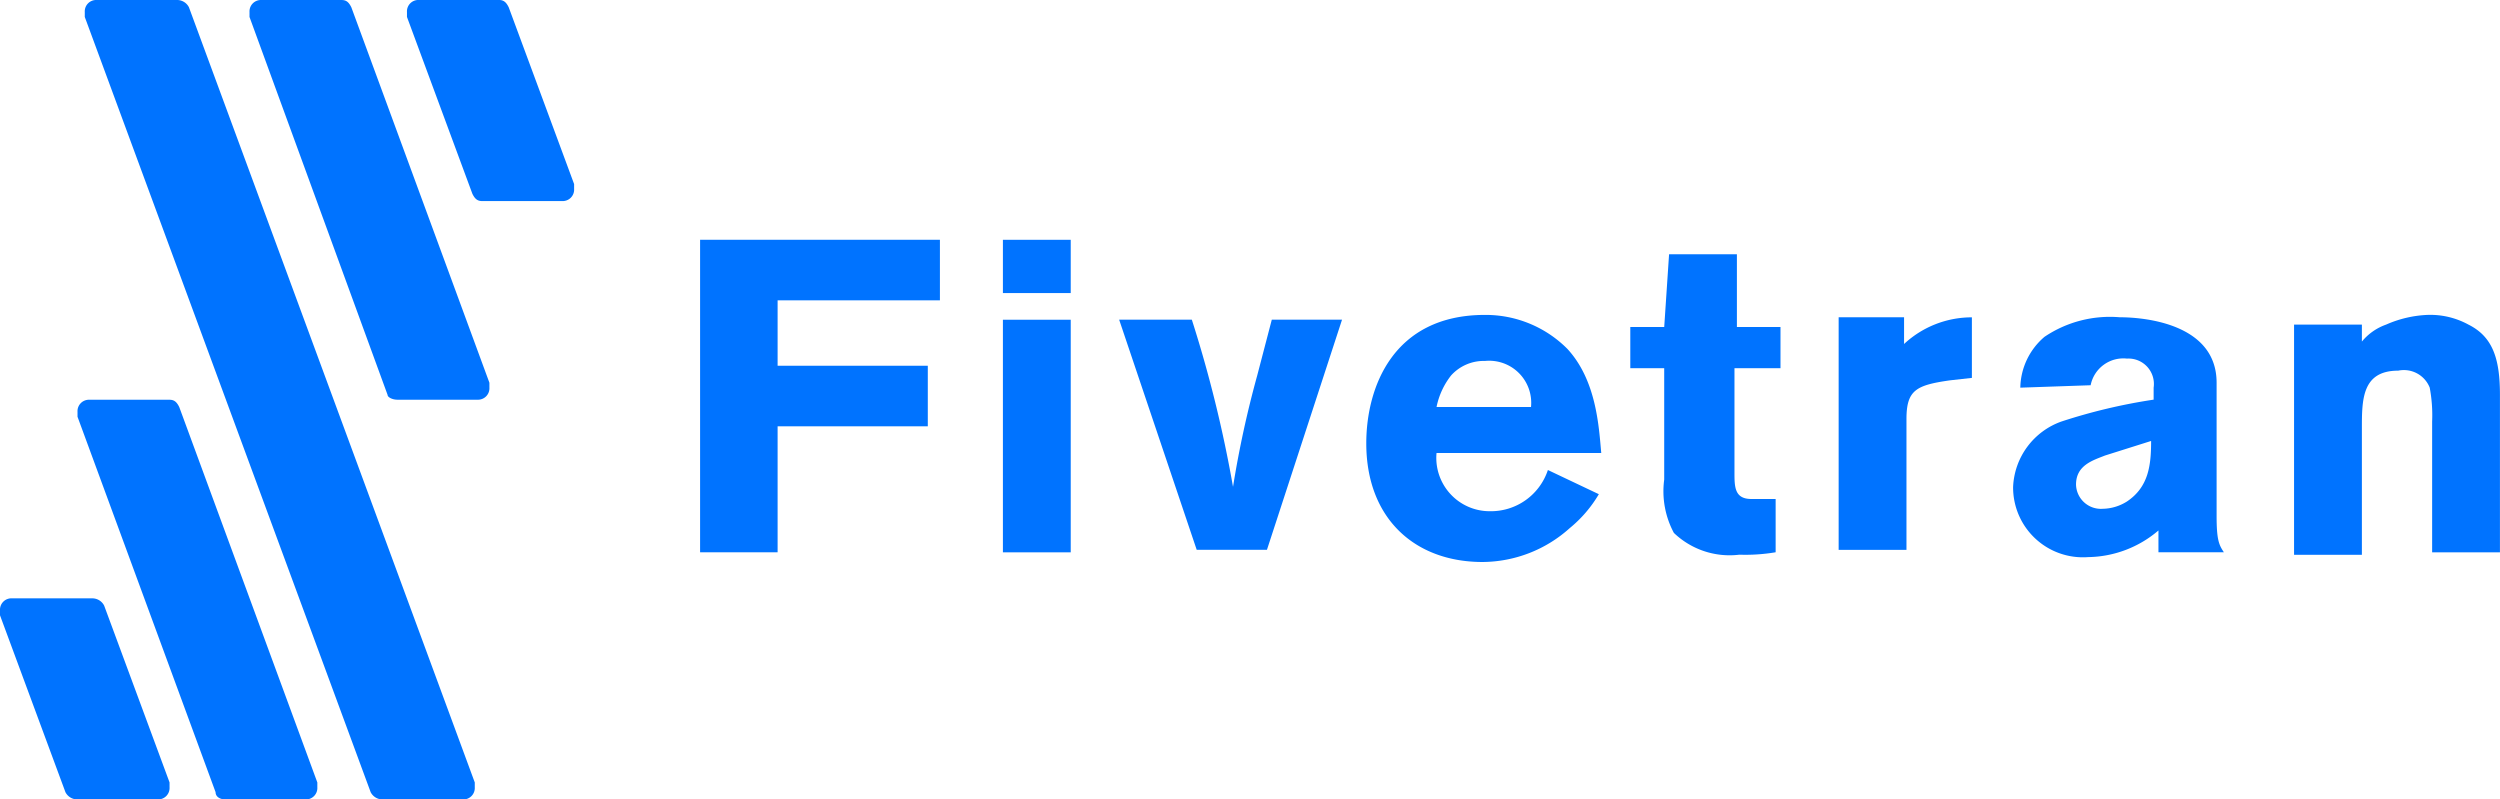
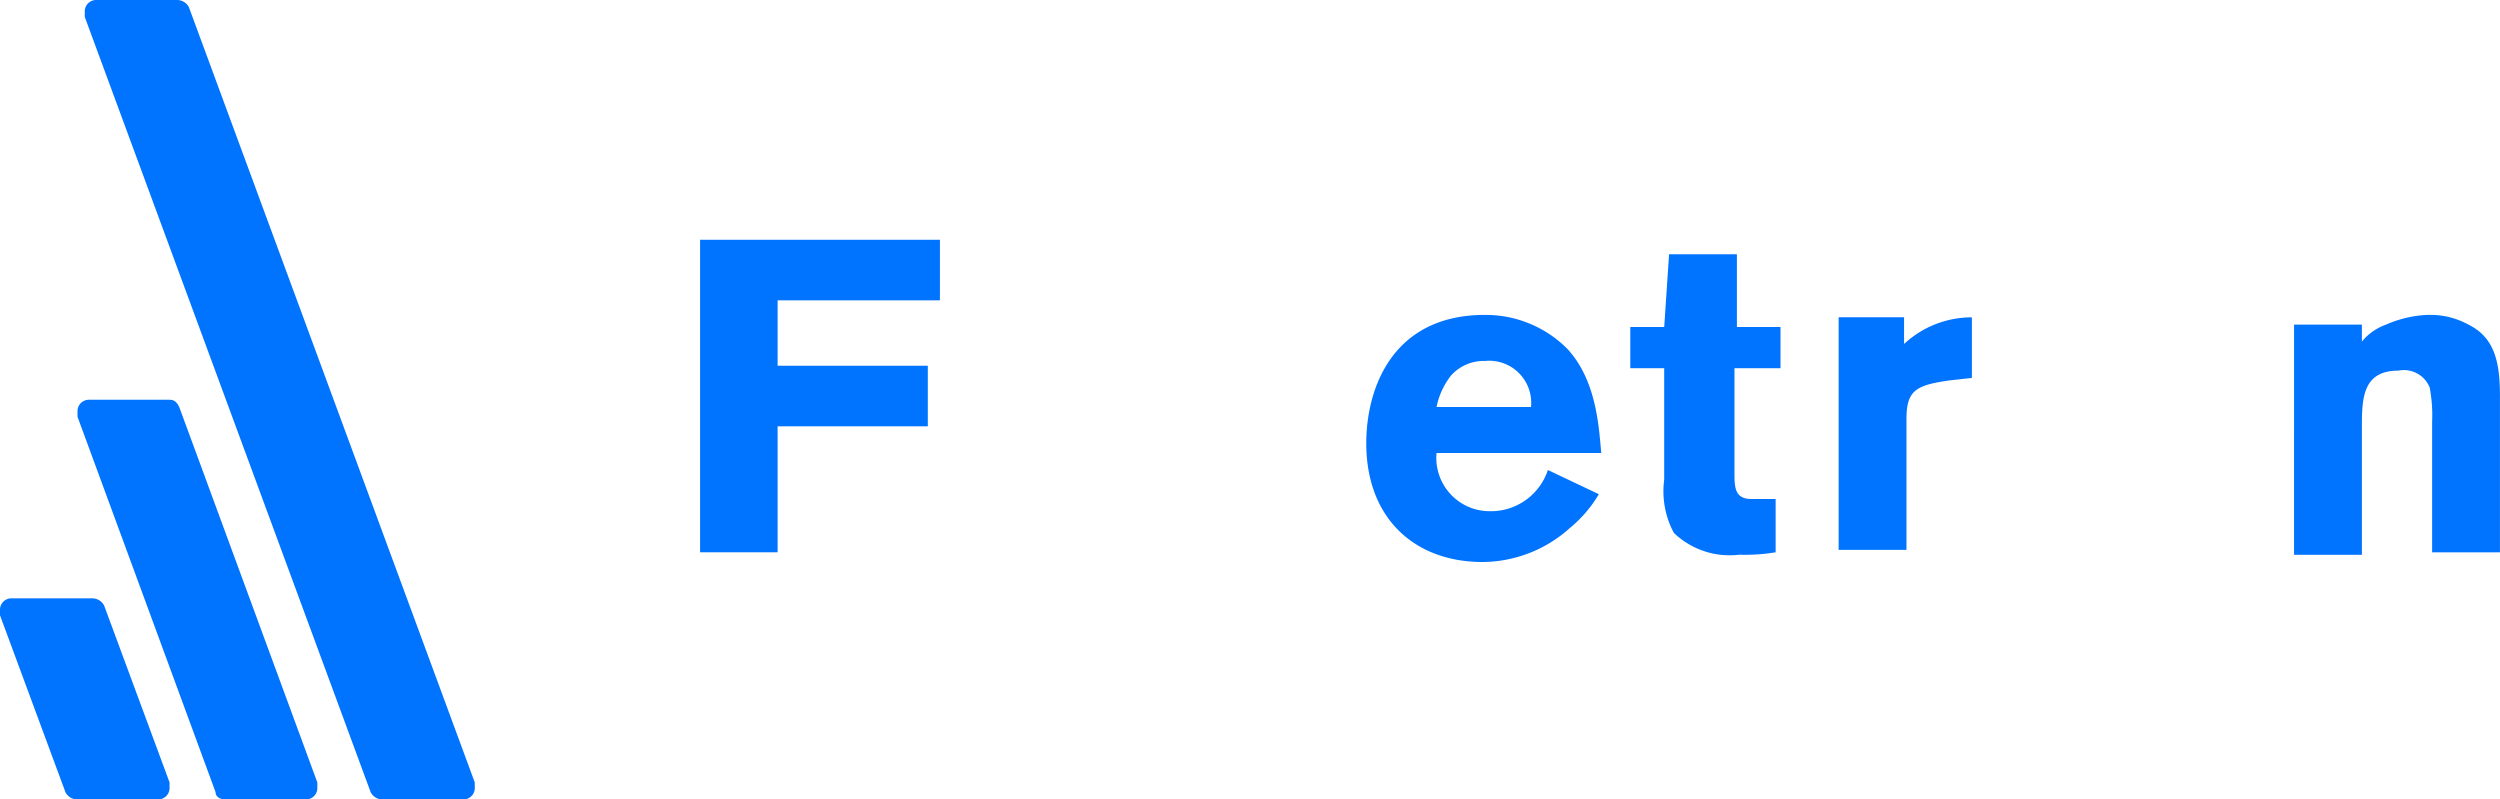
<svg xmlns="http://www.w3.org/2000/svg" id="logo-fevetran" width="134.943" height="43.15" viewBox="0 0 134.943 43.15">
  <g id="Group_4819" data-name="Group 4819" transform="translate(37.789 12.945)">
    <path id="Path_7641" data-name="Path 7641" d="M63.171,502.3v3.269H54.41V509.1h8.107v3.269H54.41v6.8H50.226V502.3Z" transform="translate(-50.226 -502.303)" fill="#0073ff" />
-     <path id="Path_7642" data-name="Path 7642" d="M62.73,502.3h3.661v2.877H62.73Zm0,4.315h3.661V519.17H62.73Z" transform="translate(-46.385 -502.303)" fill="#0073ff" />
-     <path id="Path_7643" data-name="Path 7643" d="M67.531,505.6h3.923a68.161,68.161,0,0,1,2.223,9.022,55.537,55.537,0,0,1,1.307-6.014l.786-3.008h3.791l-4.053,12.422H71.717Z" transform="translate(-44.911 -501.289)" fill="#0073ff" />
    <path id="Path_7644" data-name="Path 7644" d="M90.288,515.081a6.859,6.859,0,0,1-1.57,1.83,7.093,7.093,0,0,1-4.707,1.83c-3.661,0-6.276-2.353-6.276-6.406,0-3.008,1.438-6.931,6.406-6.931a6.221,6.221,0,0,1,4.446,1.831c1.57,1.7,1.7,4.184,1.831,5.622H81.527A2.879,2.879,0,0,0,84.4,516a3.24,3.24,0,0,0,3.138-2.224Zm-3.661-4.708a2.27,2.27,0,0,0-2.485-2.484,2.373,2.373,0,0,0-1.83.784,4.051,4.051,0,0,0-.784,1.7Z" transform="translate(-41.776 -501.351)" fill="#0073ff" />
    <path id="Path_7645" data-name="Path 7645" d="M90.731,502.9h3.661v3.923h2.353v2.224H94.261v5.622c0,.784,0,1.439.915,1.439h1.307v2.876a9.892,9.892,0,0,1-1.961.131,4.344,4.344,0,0,1-3.531-1.176,4.748,4.748,0,0,1-.523-2.877v-6.014H88.638v-2.224h1.831Z" transform="translate(-38.428 -502.119)" fill="#0073ff" />
    <path id="Path_7646" data-name="Path 7646" d="M100.772,506.943a5.362,5.362,0,0,1,3.661-1.439v3.269l-1.178.131c-1.83.261-2.353.523-2.353,2.093v7.06H97.241V505.5h3.531Z" transform="translate(-35.785 -501.32)" fill="#0073ff" />
-     <path id="Path_7647" data-name="Path 7647" d="M104.835,509.3a3.681,3.681,0,0,1,1.308-2.746A6.317,6.317,0,0,1,110.2,505.5c1.438,0,5.23.392,5.23,3.531v7.192c0,1.307.131,1.569.392,1.961h-3.531v-1.176a5.959,5.959,0,0,1-3.792,1.438,3.769,3.769,0,0,1-4.053-3.792,3.923,3.923,0,0,1,2.616-3.529,30.464,30.464,0,0,1,4.969-1.178V509.3a1.371,1.371,0,0,0-1.438-1.569,1.8,1.8,0,0,0-1.962,1.438Zm4.576,3.661c-.654.261-1.569.523-1.569,1.569a1.344,1.344,0,0,0,1.438,1.308,2.523,2.523,0,0,0,1.308-.392c1.176-.786,1.307-1.962,1.307-3.269Z" transform="translate(-33.573 -501.32)" fill="#0073ff" />
    <path id="Path_7648" data-name="Path 7648" d="M119.708,506.843a2.981,2.981,0,0,1,1.307-.916,6.16,6.16,0,0,1,2.223-.523,4.3,4.3,0,0,1,2.222.523c1.308.654,1.7,1.831,1.7,3.792v8.5H123.5v-7.06a8.045,8.045,0,0,0-.131-1.831,1.5,1.5,0,0,0-1.7-.915c-1.961,0-1.961,1.569-1.961,3.138v6.8h-3.661V505.927h3.661Z" transform="translate(-30.009 -501.351)" fill="#0073ff" />
  </g>
  <g id="Group_4820" data-name="Group 4820">
-     <path id="Path_7649" data-name="Path 7649" d="M39.6,513.975h4.315a.618.618,0,0,0,.654-.654v-.261l-7.453-20.267c-.131-.261-.261-.392-.523-.392H32.274a.617.617,0,0,0-.654.654v.261l7.453,20.4C39.073,513.844,39.335,513.975,39.6,513.975Z" transform="translate(-18.152 -492.4)" fill="#0073ff" />
    <path id="Path_7650" data-name="Path 7650" d="M40.9,535.551h4.315a.618.618,0,0,0,.654-.655v-.261L30.44,492.792a.719.719,0,0,0-.654-.392H25.472a.617.617,0,0,0-.654.654v.261l15.43,41.842A.718.718,0,0,0,40.9,535.551Z" transform="translate(-20.242 -492.4)" fill="#0073ff" />
    <path id="Path_7651" data-name="Path 7651" d="M32.494,530.481h4.315a.618.618,0,0,0,.654-.655v-.261L30.009,509.3c-.131-.261-.261-.392-.523-.392H25.172a.618.618,0,0,0-.654.654v.263l7.453,20.266C31.971,530.35,32.233,530.481,32.494,530.481Z" transform="translate(-20.334 -487.33)" fill="#0073ff" />
-     <path id="Path_7652" data-name="Path 7652" d="M38.122,493.315l3.531,9.546c.131.261.261.392.523.392H46.49a.618.618,0,0,0,.654-.654v-.263l-3.531-9.545c-.131-.261-.261-.392-.523-.392H38.776a.617.617,0,0,0-.654.654Z" transform="translate(-16.155 -492.4)" fill="#0073ff" />
    <path id="Path_7653" data-name="Path 7653" d="M25.5,527.961h4.315a.618.618,0,0,0,.654-.655v-.261L26.939,517.5a.719.719,0,0,0-.654-.392H21.971a.617.617,0,0,0-.654.654v.261l3.531,9.545A.718.718,0,0,0,25.5,527.961Z" transform="translate(-21.317 -484.811)" fill="#0073ff" />
  </g>
</svg>